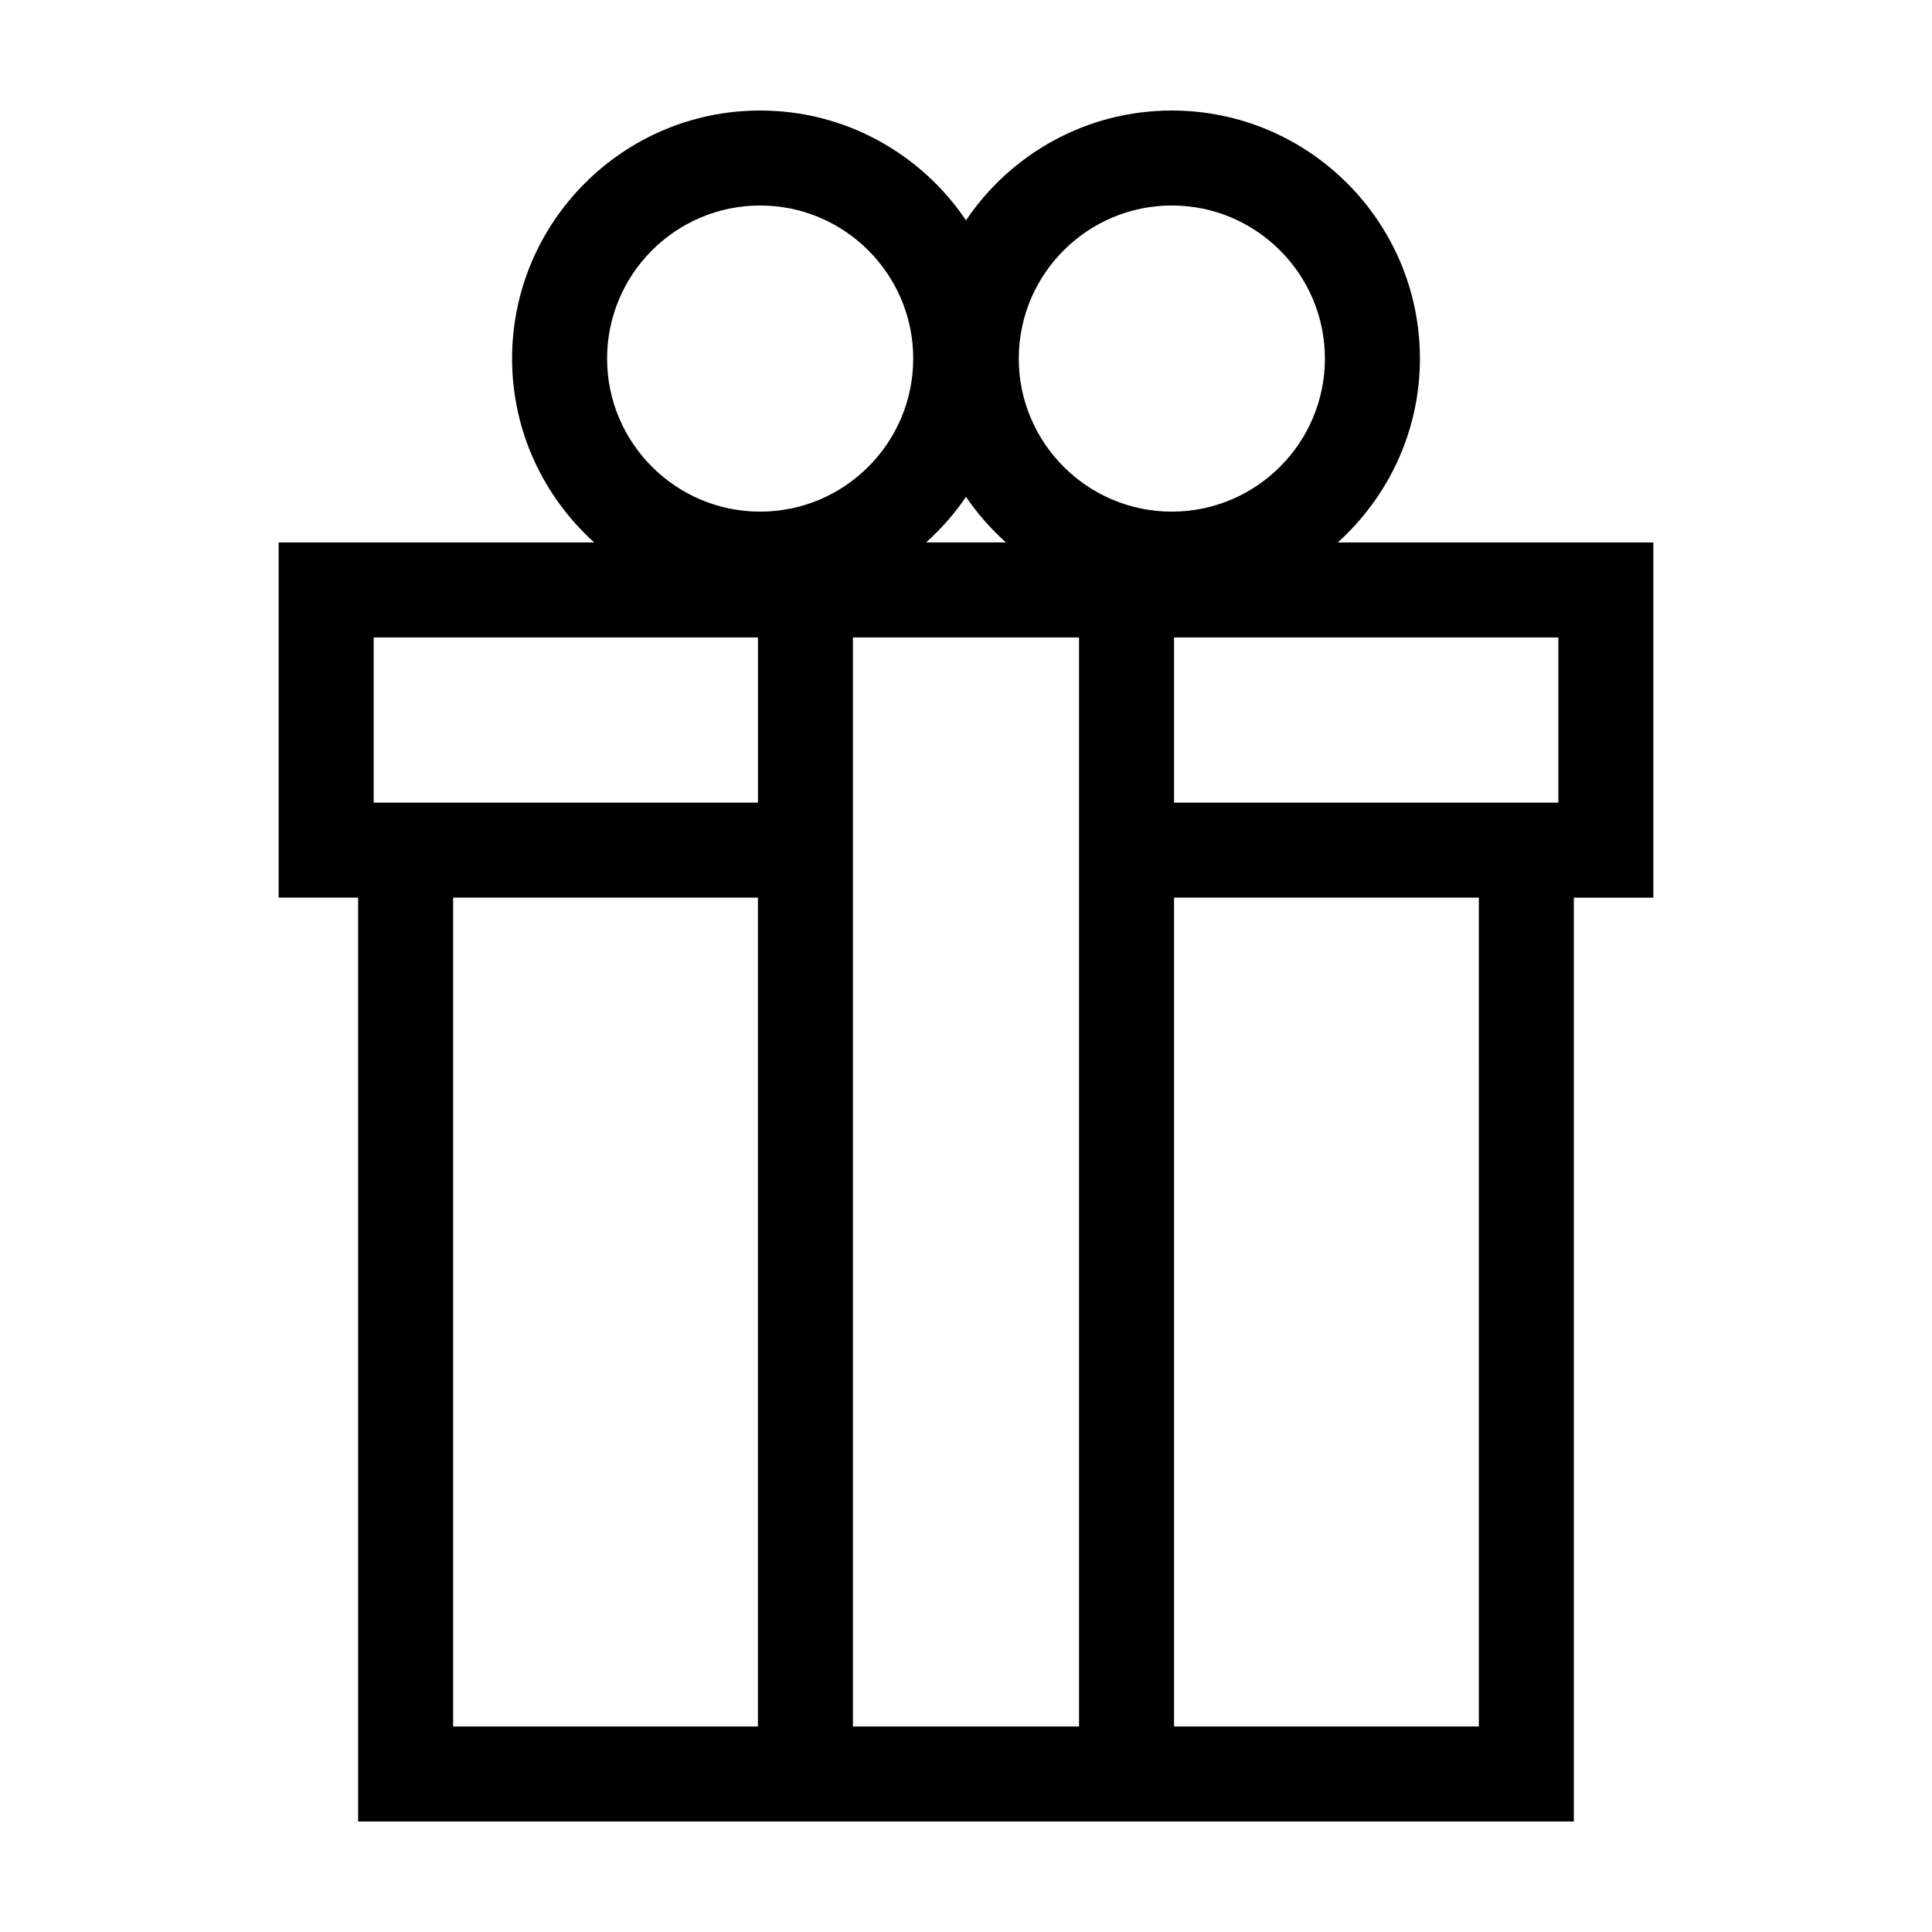
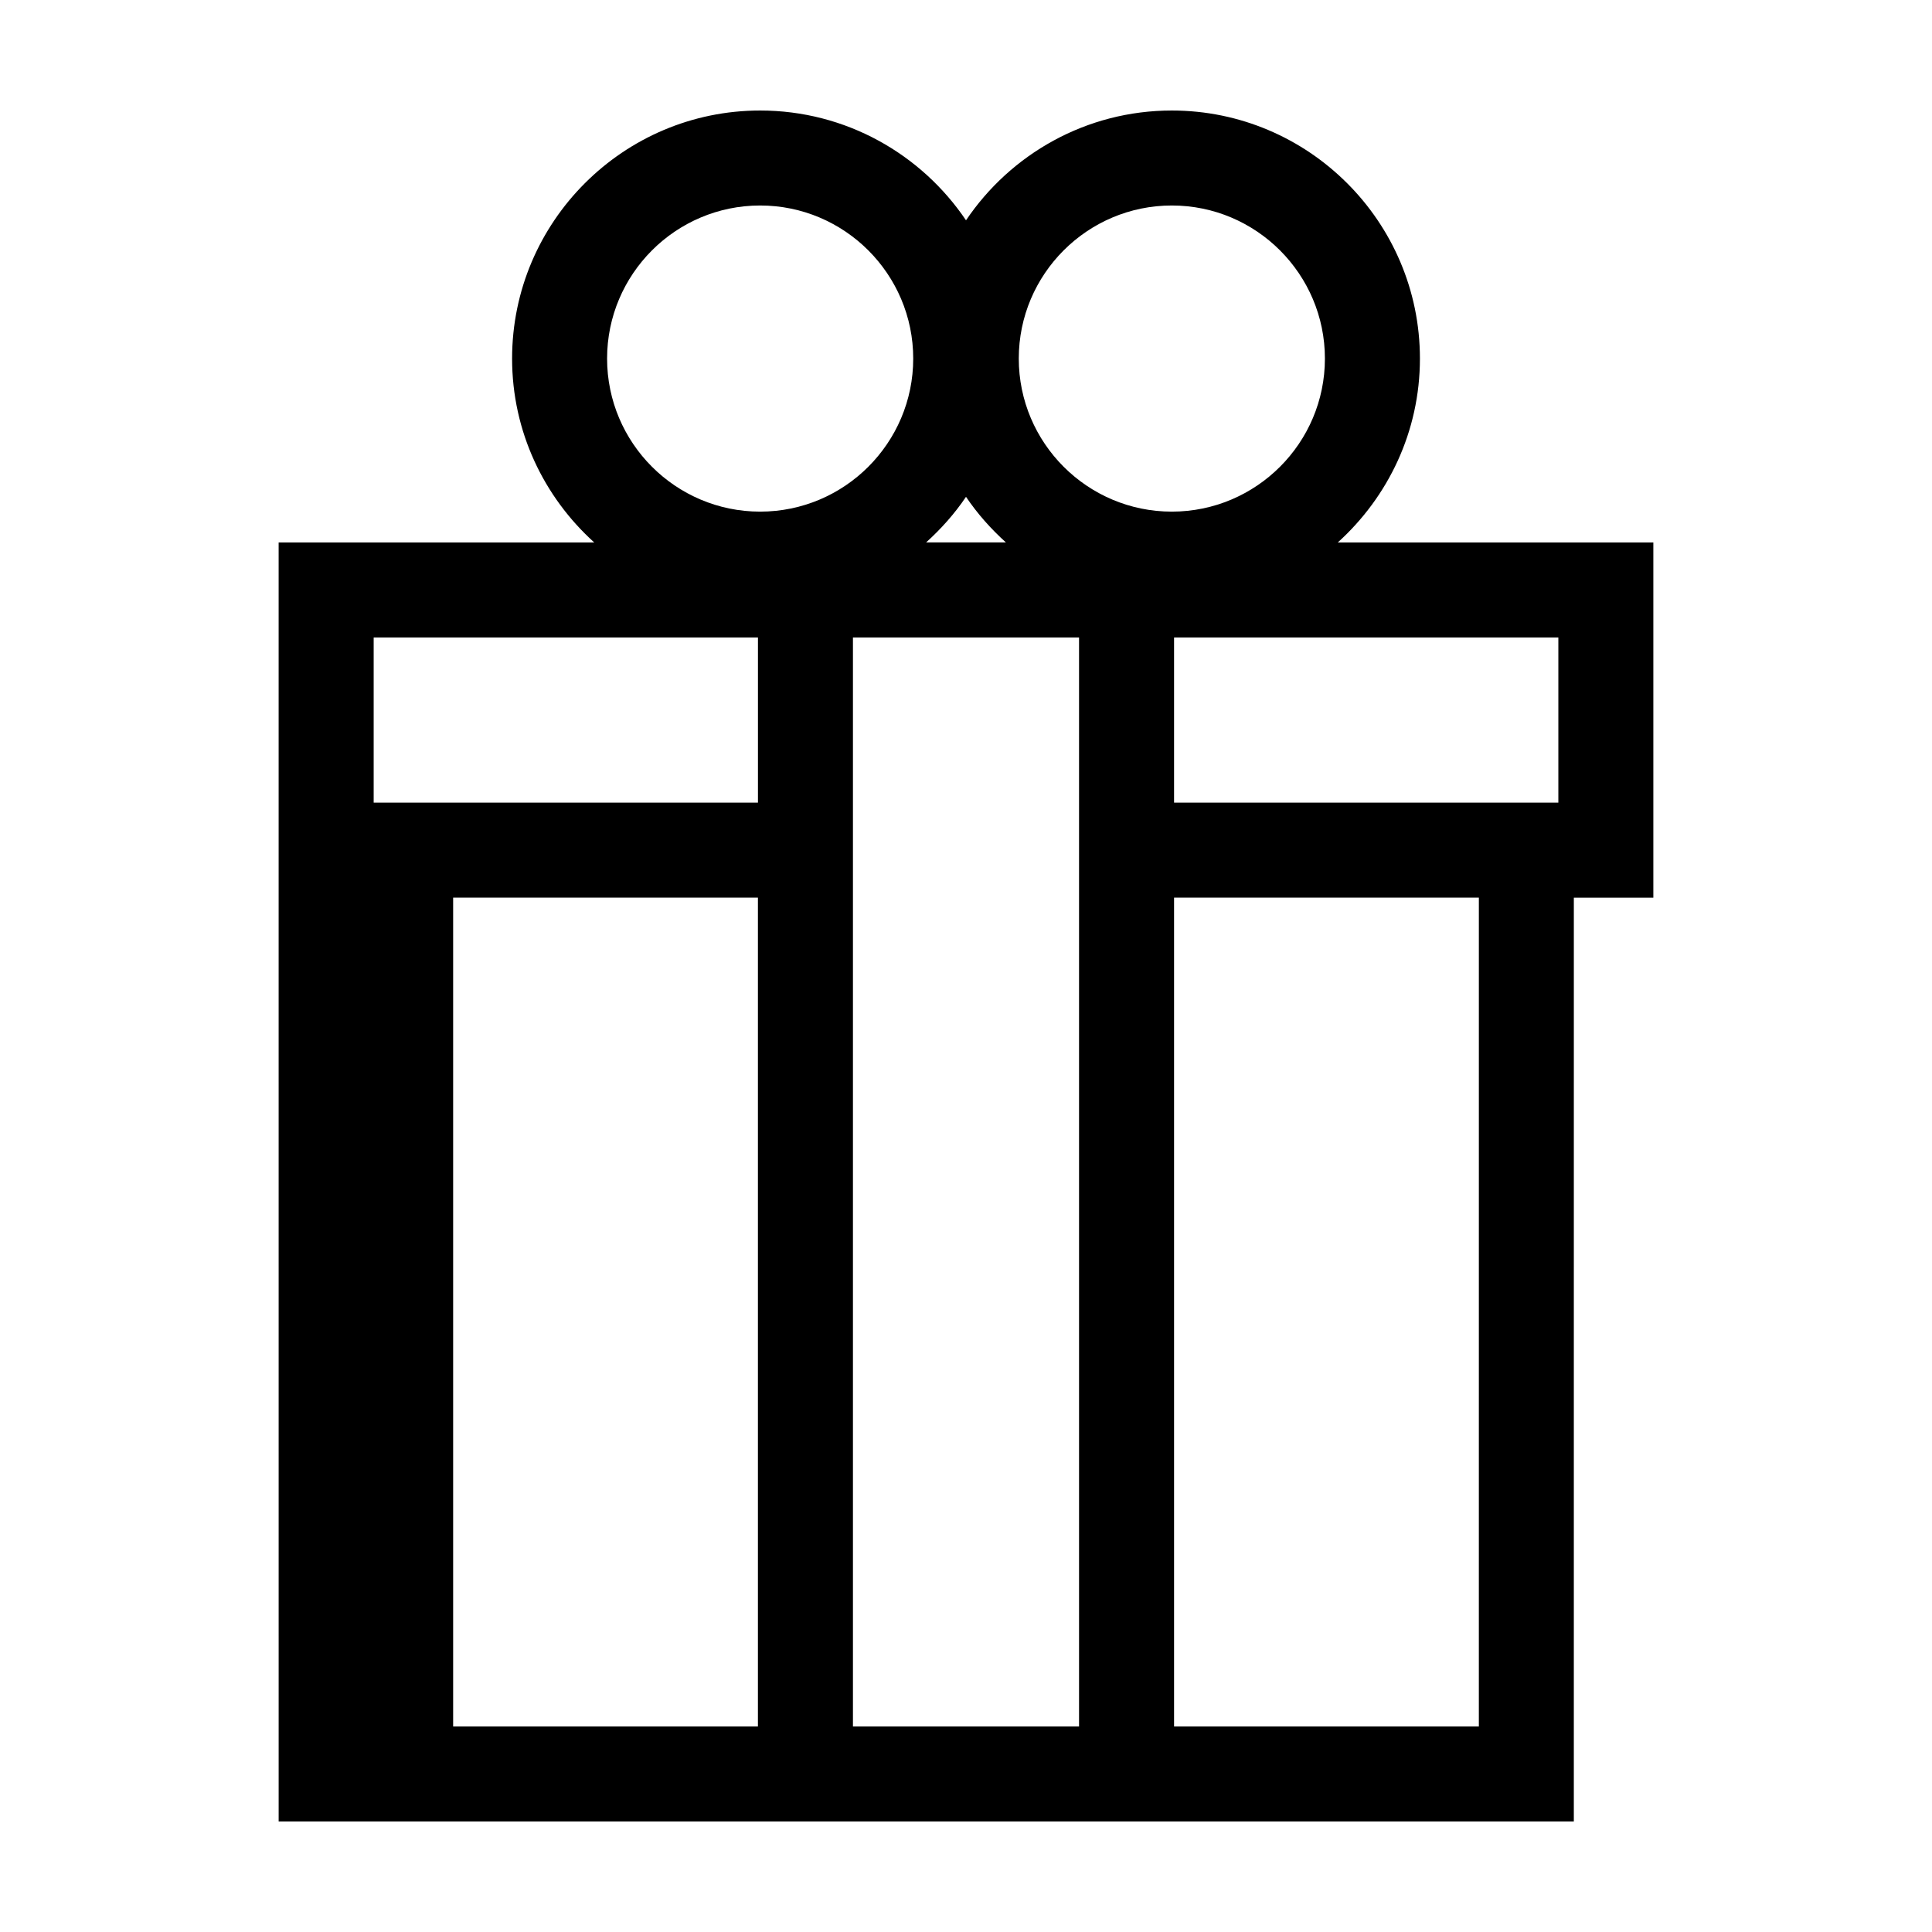
<svg xmlns="http://www.w3.org/2000/svg" fill="#000000" width="800px" height="800px" version="1.1" viewBox="144 144 512 512">
-   <path d="m344.86 626.71h216.22l0.004-244.82h21.07v-94.137h-83.625c13.324-12.043 21.766-29.391 21.766-48.723 0-36.25-29.492-65.742-65.746-65.742-22.691 0-42.73 11.562-54.547 29.098-11.82-17.535-31.863-29.098-54.555-29.098-36.25 0-65.738 29.492-65.738 65.742 0 19.332 8.438 36.688 21.766 48.723h-83.633v94.133h21.062l0.004 244.83zm85.098-25.172h-59.918v-288.61h59.918zm105.95 0h-80.77v-219.65h80.777l-0.004 219.65zm21.07-288.61v43.777h-101.84v-43.777zm-102.43-114.47c22.363 0 40.566 18.199 40.566 40.566 0 22.367-18.199 40.562-40.566 40.562-22.371 0-40.562-18.191-40.562-40.562s18.199-40.566 40.562-40.566zm-43.973 89.289h-21.148c3.981-3.598 7.566-7.617 10.574-12.082 3.008 4.465 6.594 8.488 10.574 12.082zm-65.129-89.289c22.363 0 40.566 18.199 40.566 40.566 0 22.367-18.203 40.562-40.566 40.562-22.363 0-40.562-18.191-40.562-40.562s18.195-40.566 40.562-40.566zm-102.42 114.47h101.84v43.777h-101.84zm101.83 68.957v219.65h-80.77v-219.65z" />
+   <path d="m344.86 626.71h216.22l0.004-244.82h21.07v-94.137h-83.625c13.324-12.043 21.766-29.391 21.766-48.723 0-36.25-29.492-65.742-65.746-65.742-22.691 0-42.73 11.562-54.547 29.098-11.82-17.535-31.863-29.098-54.555-29.098-36.25 0-65.738 29.492-65.738 65.742 0 19.332 8.438 36.688 21.766 48.723h-83.633v94.133l0.004 244.83zm85.098-25.172h-59.918v-288.61h59.918zm105.95 0h-80.77v-219.65h80.777l-0.004 219.65zm21.07-288.61v43.777h-101.84v-43.777zm-102.43-114.47c22.363 0 40.566 18.199 40.566 40.566 0 22.367-18.199 40.562-40.566 40.562-22.371 0-40.562-18.191-40.562-40.562s18.199-40.566 40.562-40.566zm-43.973 89.289h-21.148c3.981-3.598 7.566-7.617 10.574-12.082 3.008 4.465 6.594 8.488 10.574 12.082zm-65.129-89.289c22.363 0 40.566 18.199 40.566 40.566 0 22.367-18.203 40.562-40.566 40.562-22.363 0-40.562-18.191-40.562-40.562s18.195-40.566 40.562-40.566zm-102.42 114.47h101.84v43.777h-101.84zm101.83 68.957v219.65h-80.77v-219.65z" />
</svg>